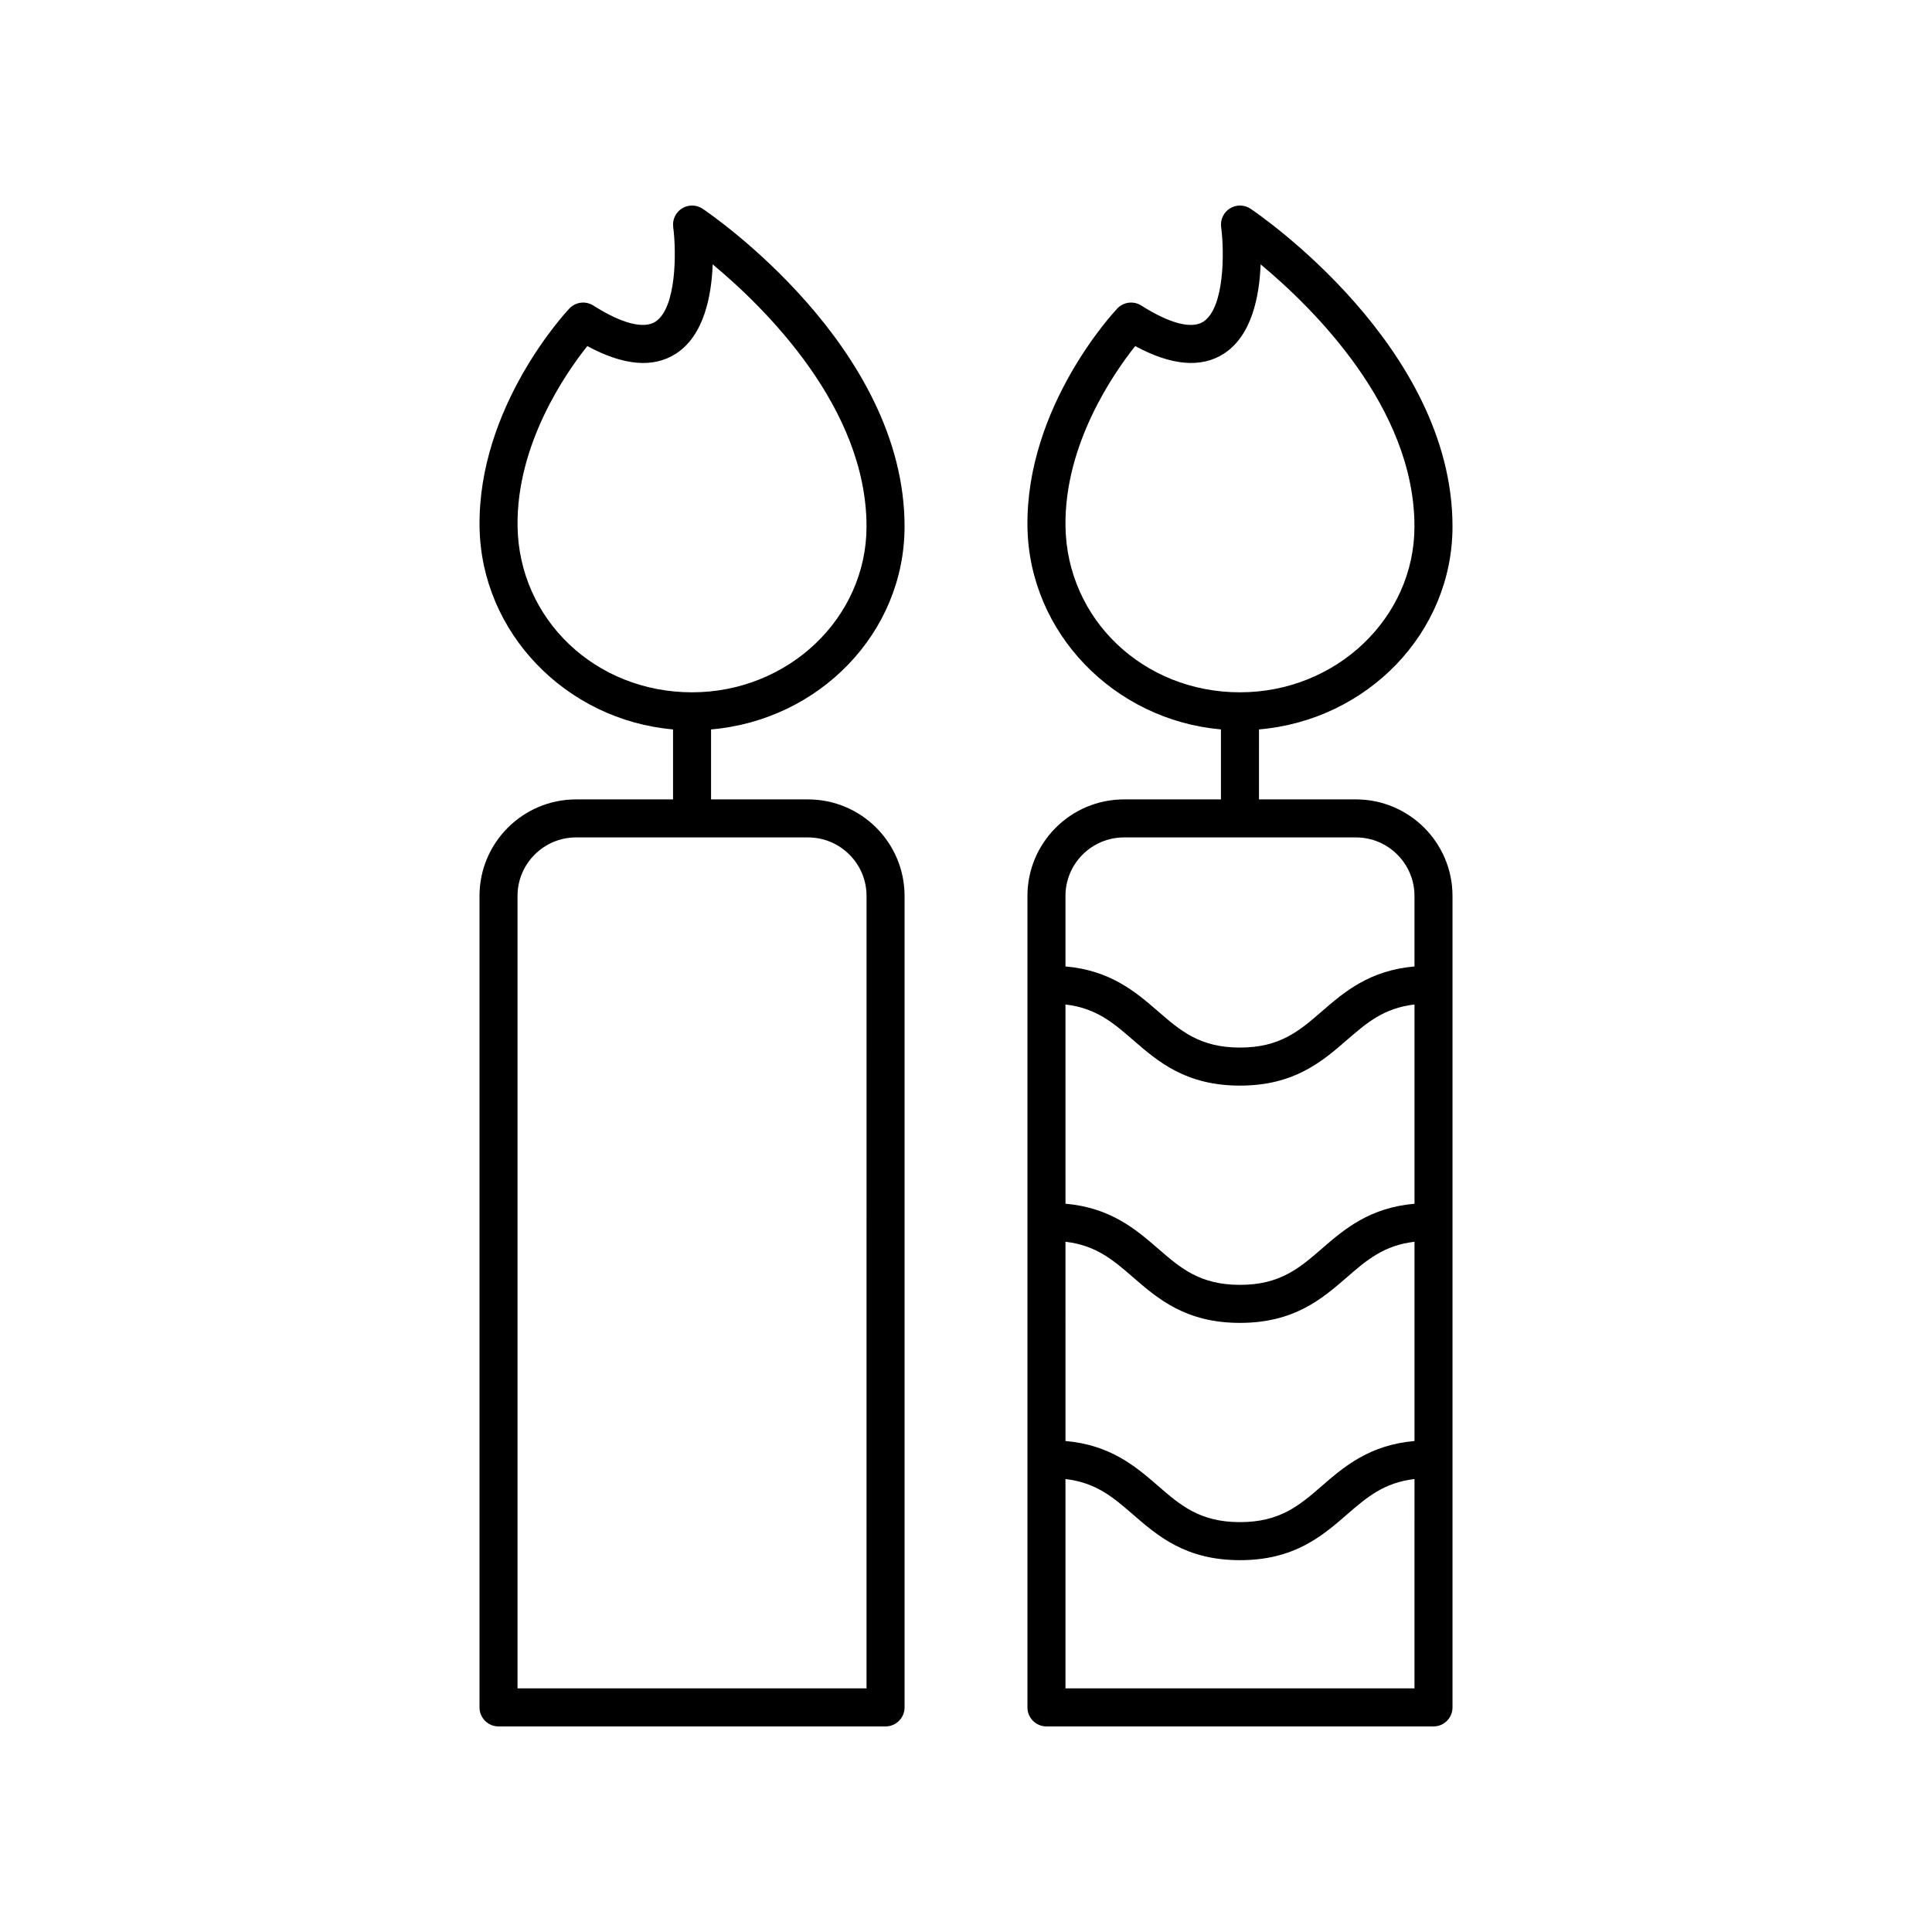
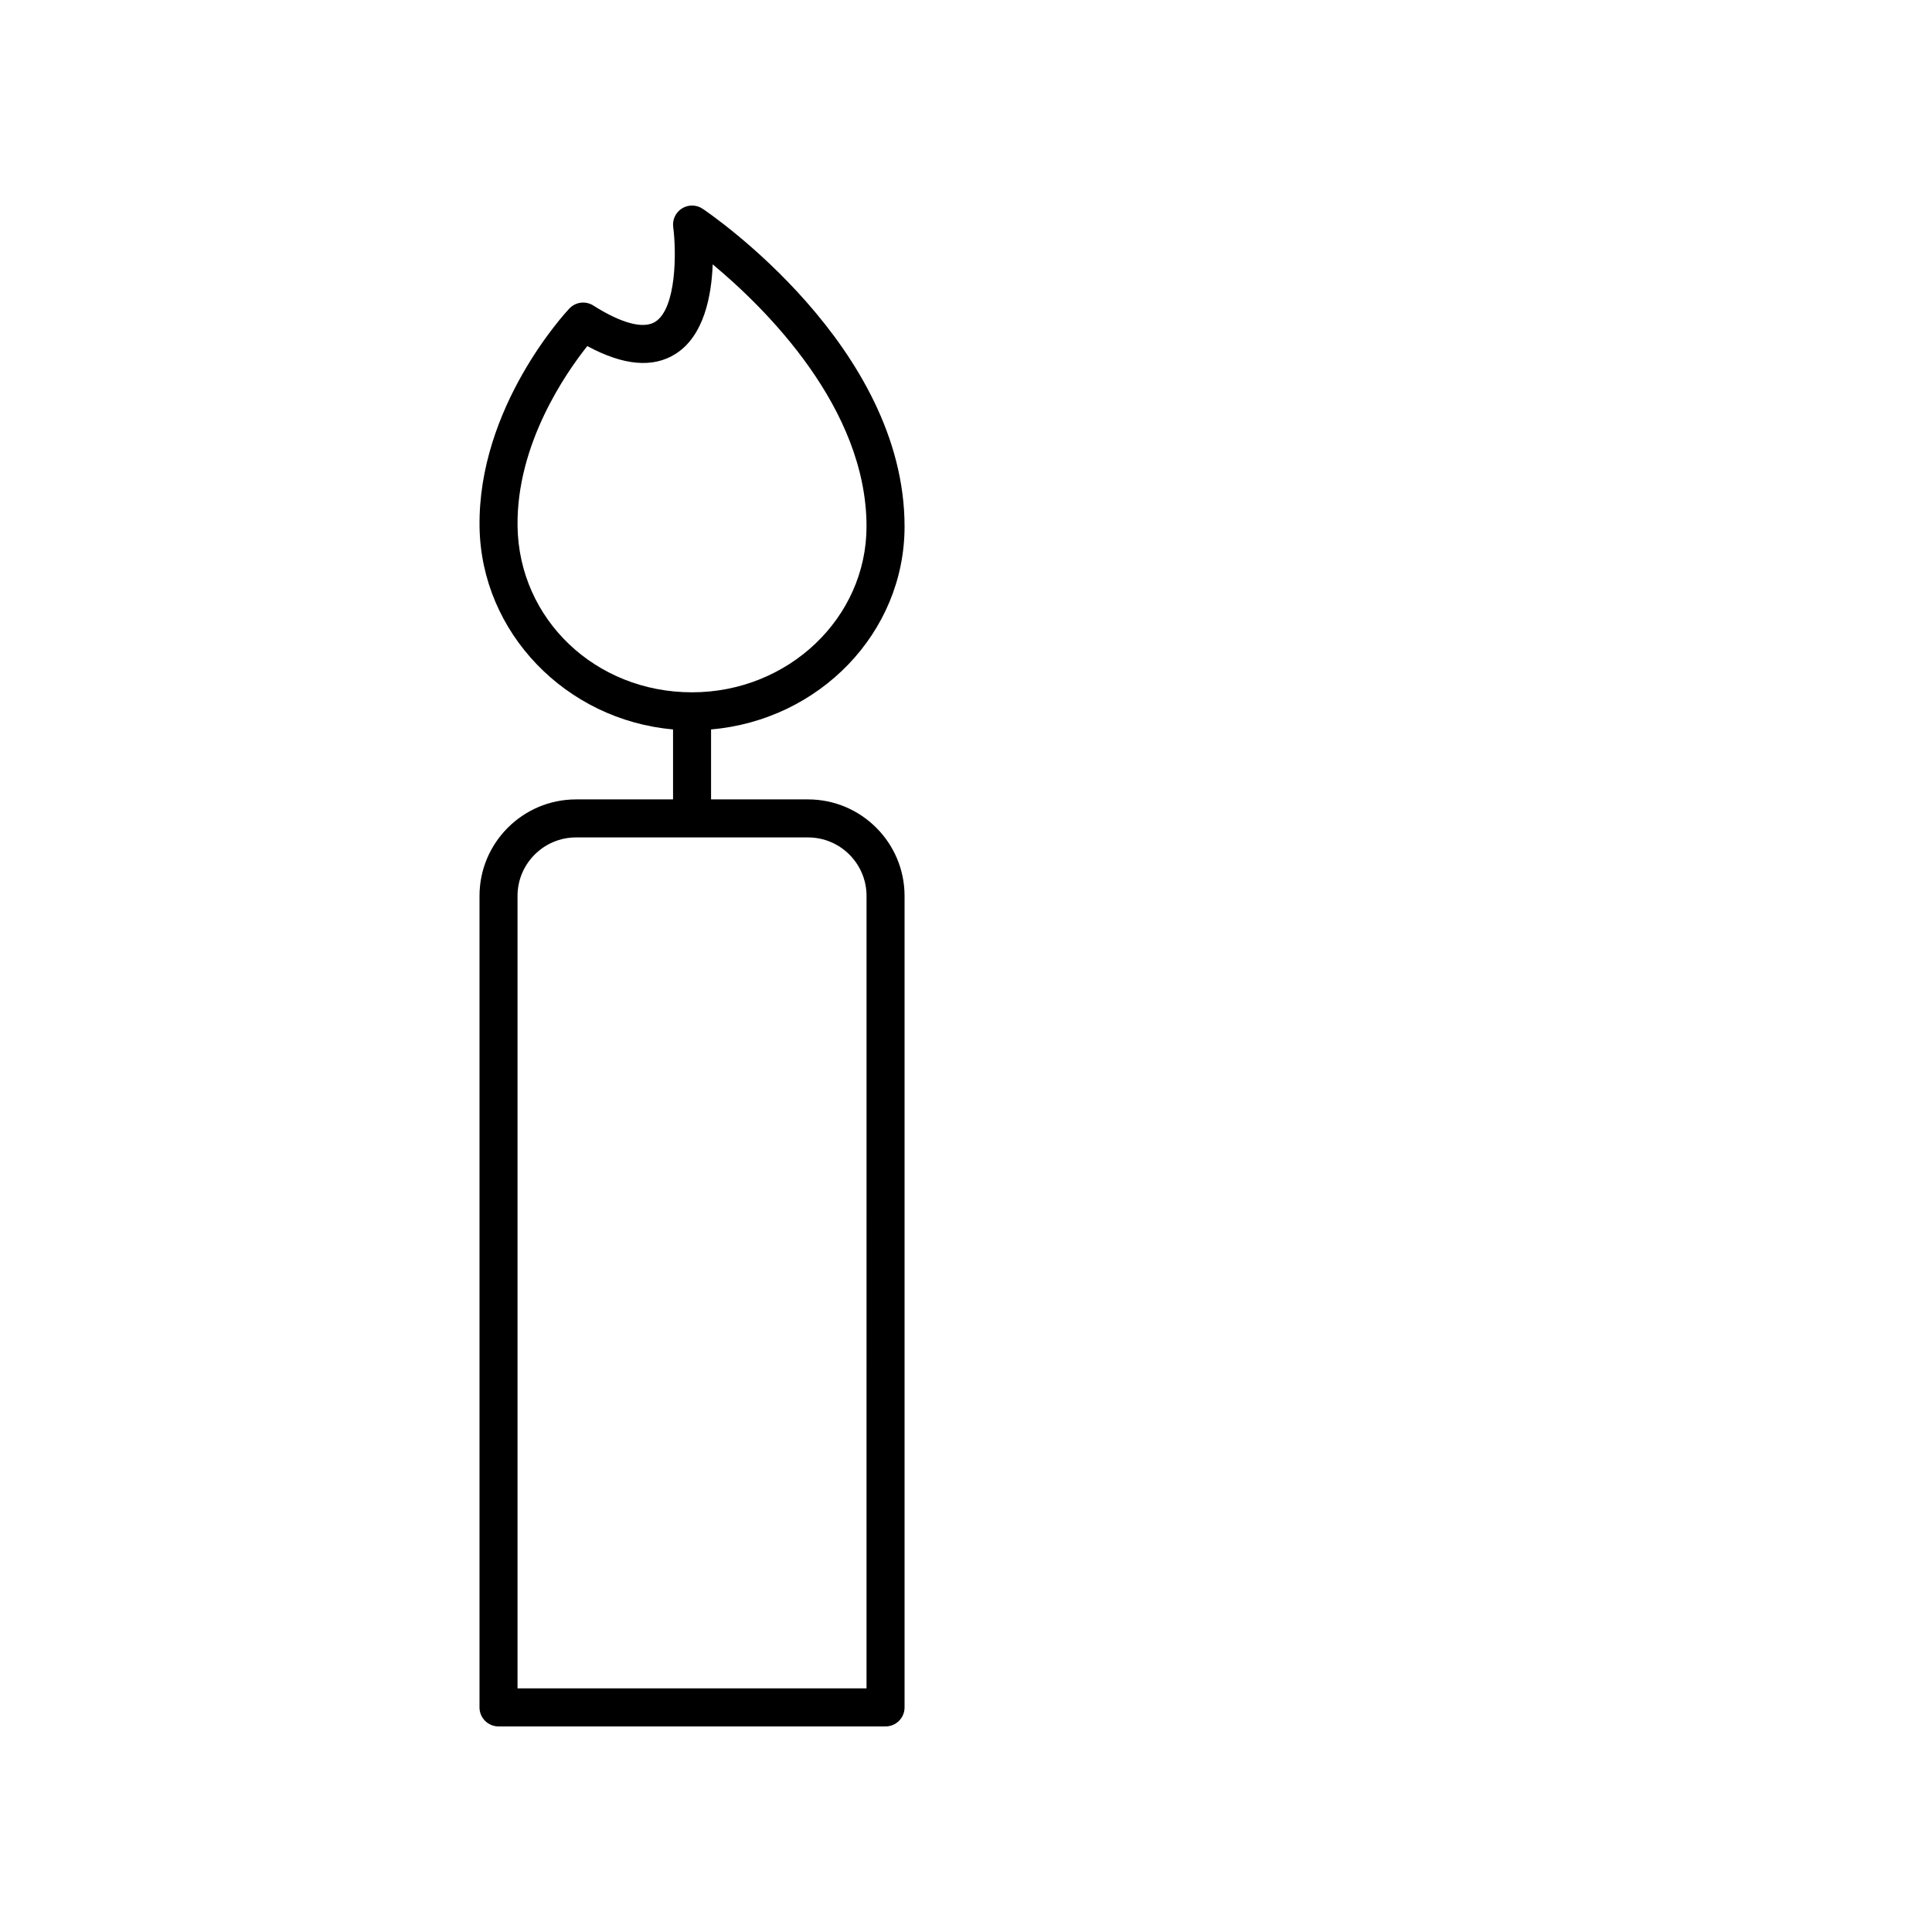
<svg xmlns="http://www.w3.org/2000/svg" fill="#000000" width="800px" height="800px" version="1.1" viewBox="144 144 512 512">
  <g>
    <path d="m276.11 601.52h102.57c2.785 0 5.039-2.254 5.039-5.039v-215.05c0-14.105-11.477-25.582-25.586-25.582h-25.695v-18.543c28.699-2.457 51.281-25.621 51.281-53.781 0-47.68-51.324-82.73-53.512-84.199-1.645-1.105-3.785-1.141-5.465-0.098-1.684 1.047-2.598 2.981-2.336 4.945 0.875 6.641 0.867 21.512-4.742 25.094-3.106 1.984-8.93 0.457-16.422-4.297-2.035-1.293-4.699-0.961-6.363 0.797-0.988 1.051-24.25 26.07-23.793 57.828 0.398 28.102 22.965 51.227 51.277 53.707v18.547h-25.703c-14.105 0-25.586 11.477-25.586 25.582v215.05c0 2.781 2.254 5.039 5.039 5.039zm5.047-318.07c-0.316-21.75 12.801-40.605 18.484-47.738 9.574 5.188 17.461 5.879 23.449 2.035 7.488-4.789 9.473-15.375 9.781-23.688 13.988 11.629 40.766 37.996 40.766 69.461 0 24.234-20.742 43.949-46.242 43.949-25.578 0.004-45.887-19.332-46.238-44.02zm-0.008 97.98c0-8.547 6.957-15.504 15.508-15.504h61.477c8.551 0 15.508 6.957 15.508 15.504l-0.004 210.01h-92.488z" />
-     <path d="m421.32 601.52h102.57c2.785 0 5.039-2.254 5.039-5.039v-215.05c0-14.105-11.477-25.582-25.586-25.582h-25.703l0.004-18.543c28.703-2.453 51.285-25.621 51.285-53.781 0-47.68-51.324-82.73-53.512-84.199-1.648-1.105-3.793-1.141-5.465-0.098-1.688 1.047-2.598 2.984-2.336 4.945 0.887 6.629 0.895 21.484-4.742 25.09-3.102 1.988-8.93 0.461-16.43-4.297-2.035-1.293-4.699-0.961-6.363 0.801-0.988 1.047-24.246 26.07-23.793 57.828 0.406 28.098 22.969 51.223 51.277 53.707v18.547h-25.695c-14.105 0-25.586 11.477-25.586 25.582v215.05c0 2.781 2.254 5.039 5.039 5.039zm5.043-318.07c-0.309-21.75 12.801-40.602 18.484-47.738 9.578 5.188 17.473 5.875 23.453 2.035 7.484-4.789 9.473-15.375 9.781-23.688 13.988 11.629 40.766 37.996 40.766 69.461 0 24.234-20.742 43.949-46.242 43.949-25.574 0.004-45.887-19.336-46.242-44.02zm-0.004 97.98c0-8.547 6.957-15.504 15.508-15.504h61.477c8.551 0 15.508 6.957 15.508 15.504v18.691c-11.902 1.039-18.594 6.738-24.512 11.871-5.953 5.164-11.098 9.625-21.738 9.625-10.637 0-15.777-4.461-21.73-9.625-5.918-5.133-12.609-10.836-24.512-11.875zm0 28.77c8.137 0.941 12.719 4.906 17.91 9.41 6.535 5.664 13.938 12.09 28.336 12.09 14.402 0 21.805-6.422 28.34-12.09 5.191-4.504 9.773-8.465 17.91-9.41v52.805c-11.902 1.039-18.594 6.738-24.512 11.871-5.953 5.164-11.098 9.625-21.738 9.625-10.637 0-15.777-4.461-21.73-9.625-5.918-5.133-12.609-10.836-24.512-11.875zm0 62.879c8.137 0.941 12.719 4.906 17.91 9.41 6.535 5.664 13.938 12.09 28.336 12.09 14.402 0 21.805-6.422 28.34-12.09 5.191-4.504 9.773-8.465 17.91-9.41v52.805c-11.902 1.039-18.594 6.738-24.512 11.871-5.953 5.164-11.098 9.625-21.738 9.625-10.637 0-15.777-4.461-21.73-9.625-5.918-5.133-12.609-10.836-24.512-11.875zm0 62.883c8.137 0.941 12.719 4.906 17.91 9.41 6.535 5.664 13.938 12.09 28.336 12.09 14.402 0 21.805-6.422 28.34-12.09 5.191-4.504 9.773-8.465 17.91-9.41l-0.004 55.477h-92.492z" />
  </g>
</svg>